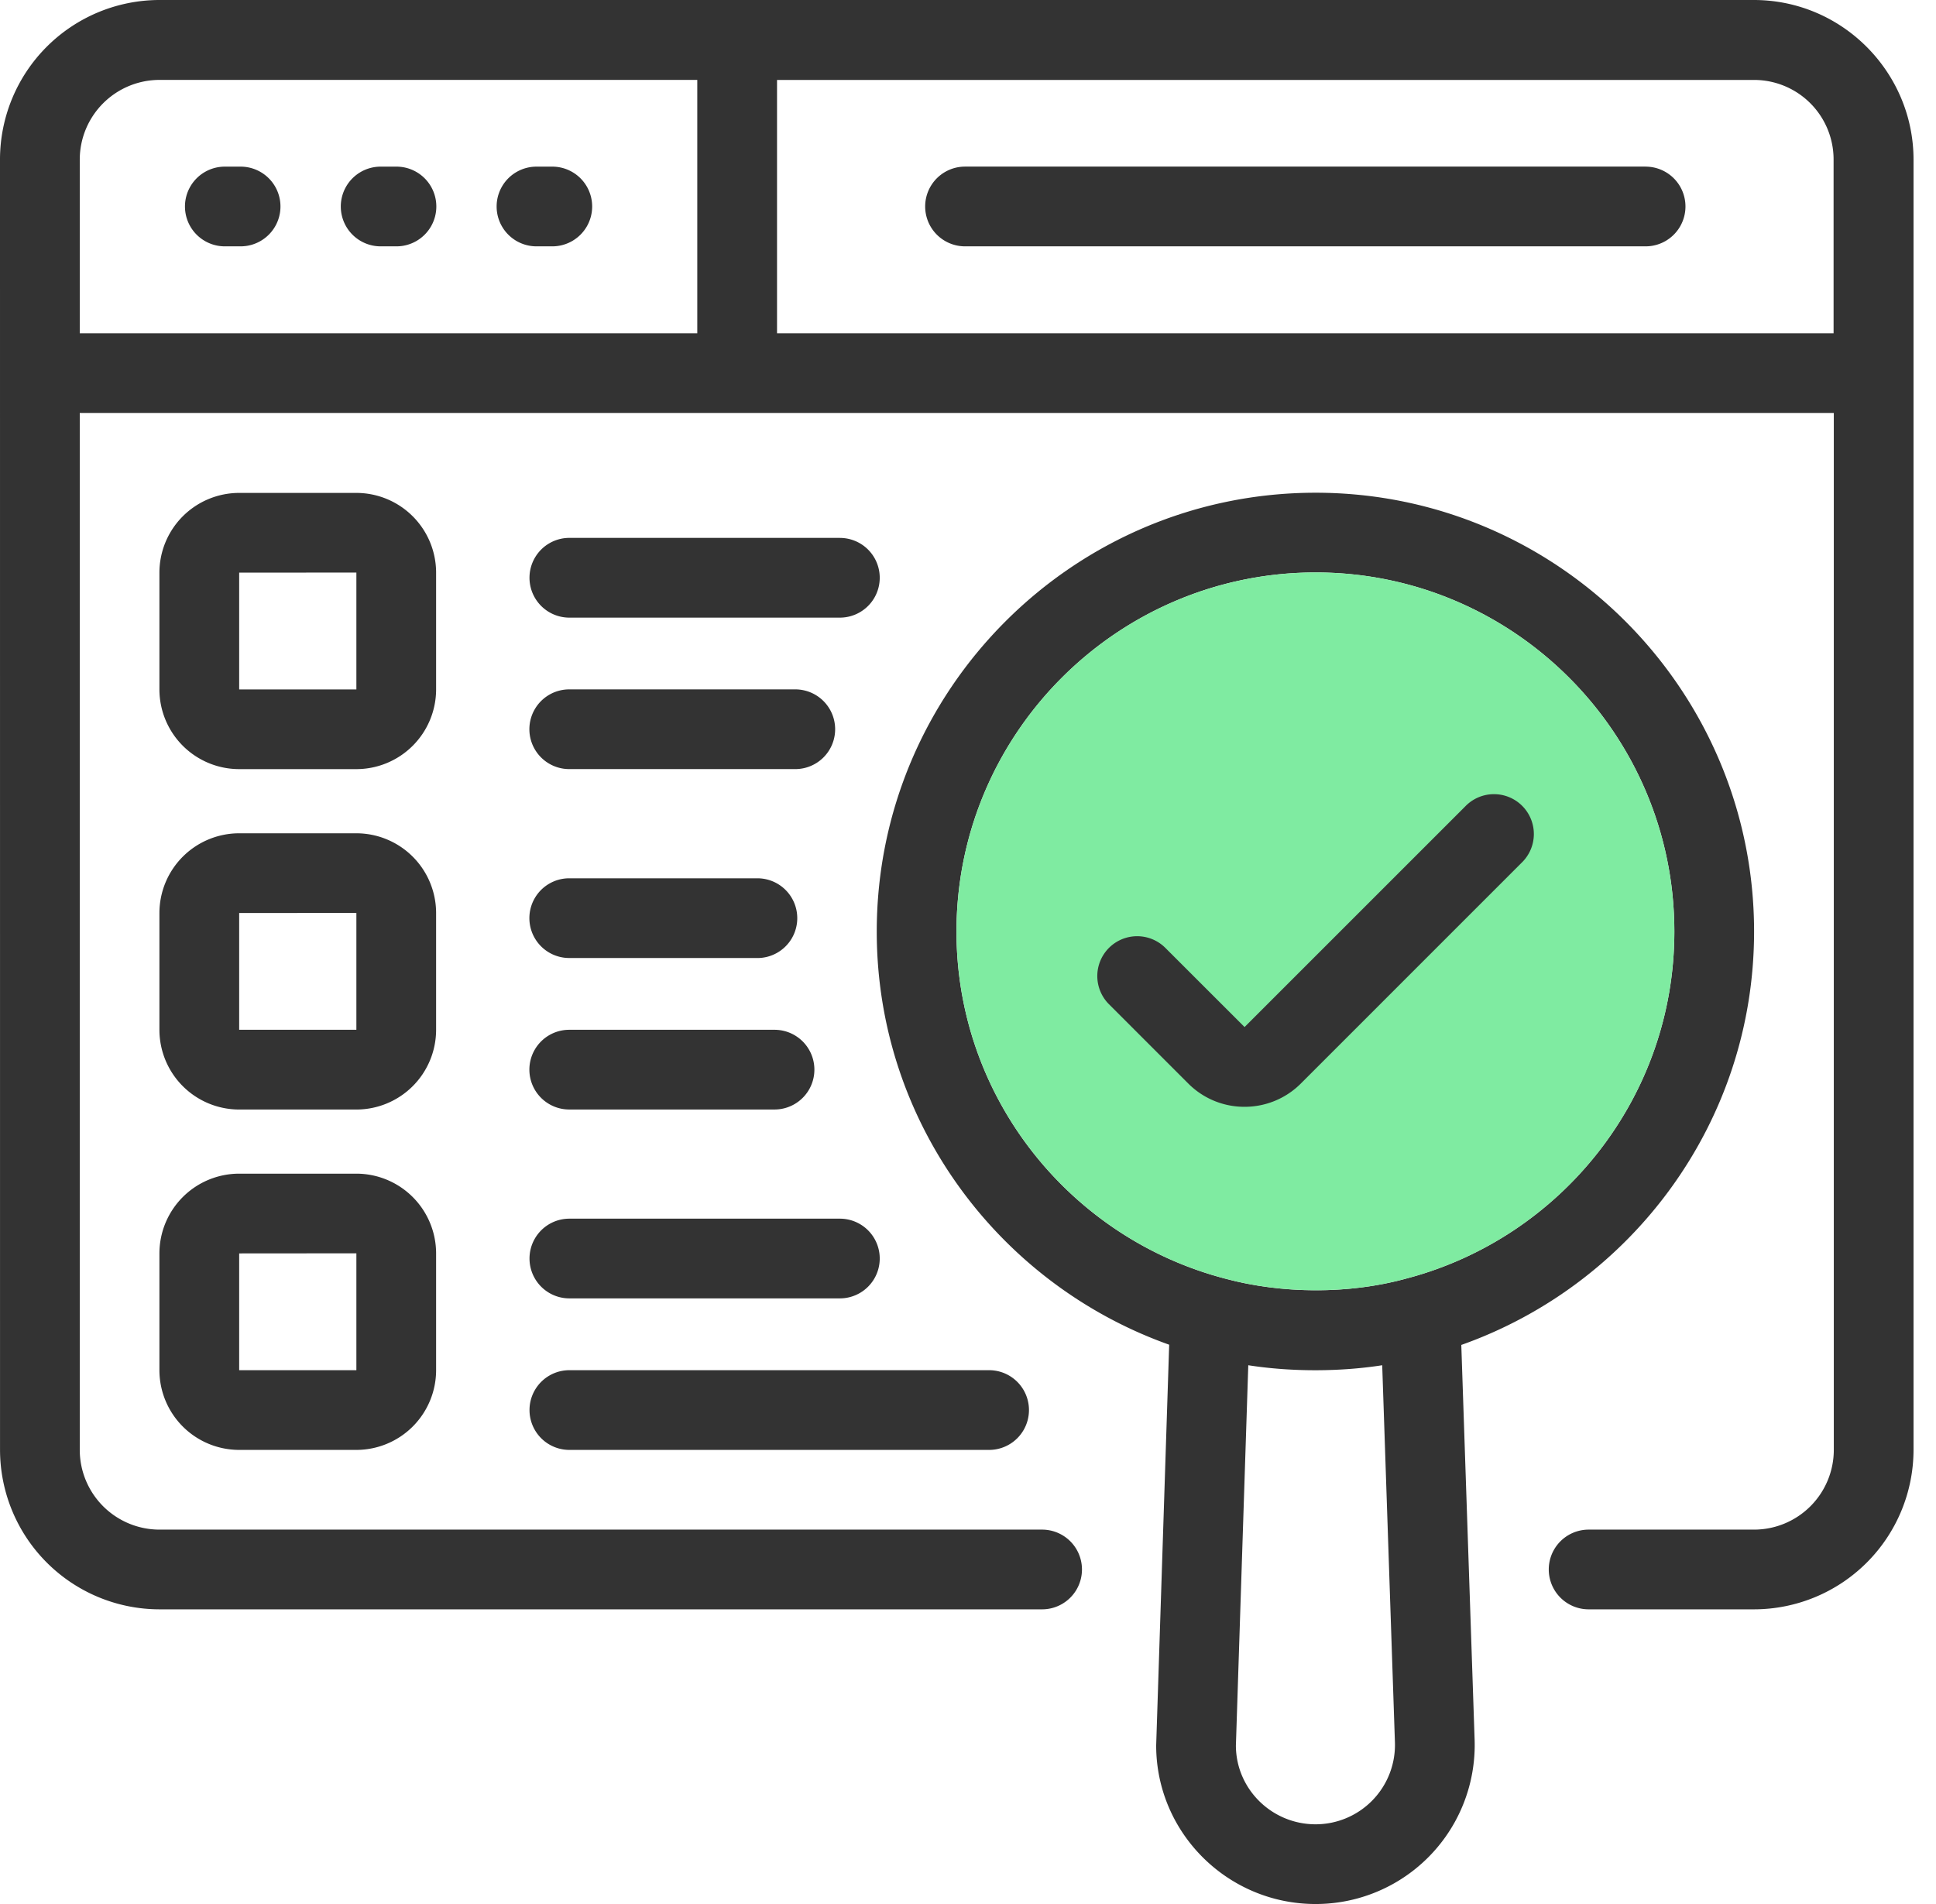
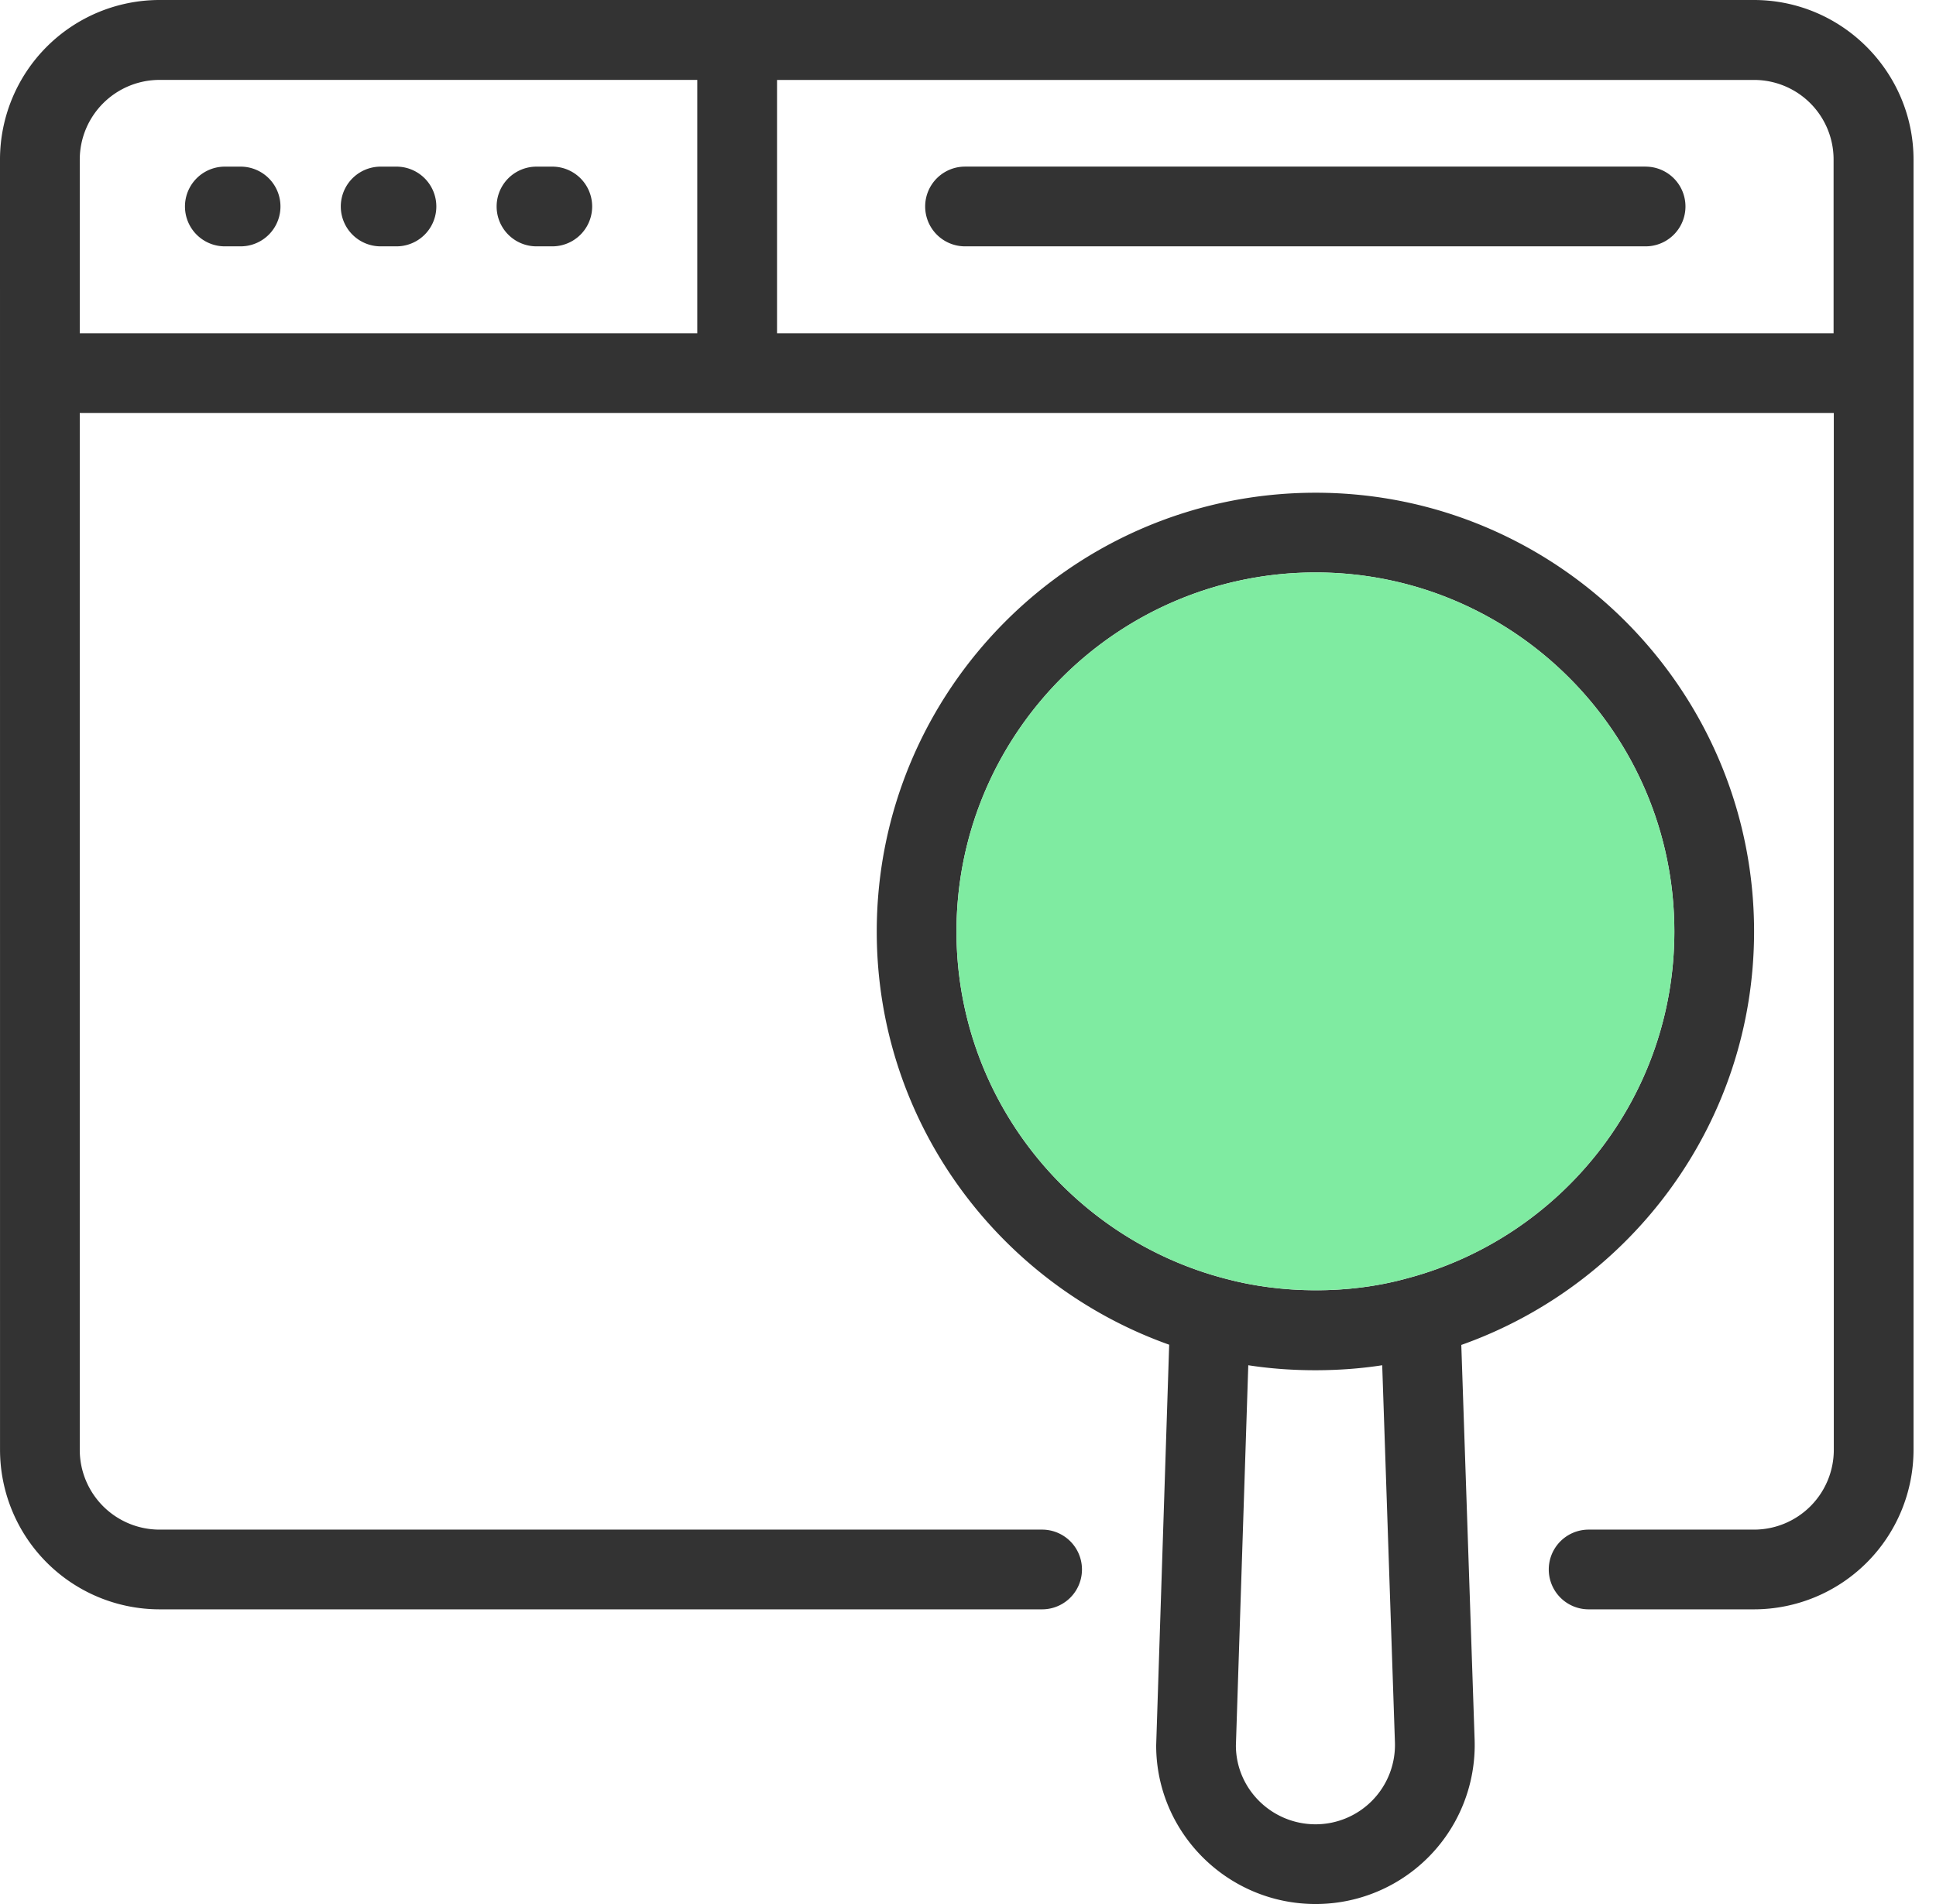
<svg xmlns="http://www.w3.org/2000/svg" width="61" height="60" fill="none">
  <path d="M55.261 0H5.024A5.029 5.029 0 000 5.024L.001 45.69a5.03 5.03 0 005.024 5.024h27.81a1.256 1.256 0 000-2.512H5.025a2.515 2.515 0 01-2.512-2.512V13.014H57.78V45.69a2.515 2.515 0 01-2.512 2.512h-5.213a1.256 1.256 0 000 2.512h5.213a5.03 5.03 0 005.024-5.024V5.03c0-2.748-2.24-5.03-5.032-5.03zM21.97 10.502H2.513V5.03a2.515 2.515 0 012.512-2.512H21.97v7.983zm35.803 0h-33.29V2.519h30.785a2.505 2.505 0 012.505 2.505v5.478z" fill="#333" />
  <path d="M7.084 7.763h.497a1.256 1.256 0 000-2.512h-.497a1.256 1.256 0 000 2.512zm4.91 0h.498a1.256 1.256 0 000-2.512h-.498a1.256 1.256 0 000 2.512zm4.91 0h.498a1.256 1.256 0 000-2.512h-.498a1.256 1.256 0 000 2.512zM51.85 5.25H30.407a1.256 1.256 0 000 2.513H51.85a1.256 1.256 0 000-2.512zM36.429 55.002c0 2.756 2.254 4.998 5.024 4.998a5.01 5.01 0 005.01-5.162v-.005l-.42-12.451c5.365-1.9 9.225-7.014 9.225-13.027 0-7.624-6.197-13.828-13.815-13.828-7.624 0-13.828 6.204-13.828 13.828 0 6.005 3.854 11.113 9.214 13.02l-.41 12.627zm5.024 2.486c-1.385 0-2.512-1.116-2.512-2.486l.39-11.98c1.41.22 2.947.2 4.22 0l.401 11.894a2.501 2.501 0 01-2.499 2.572zM30.137 29.355c0-6.24 5.077-11.316 11.316-11.316 6.233 0 11.303 5.077 11.303 11.316 0 5.235-3.573 9.637-8.403 10.924-1.874.524-3.99.482-5.71.024-4.883-1.255-8.506-5.68-8.506-10.948z" fill="#333" />
  <path d="M30.137 29.355c0-6.24 5.077-11.316 11.316-11.316 6.233 0 11.303 5.077 11.303 11.316 0 5.235-3.573 9.637-8.403 10.924-1.874.524-3.99.482-5.71.024-4.883-1.255-8.506-5.68-8.506-10.948z" fill="#7FEBA1" />
-   <path d="M40.99 34.142l6.956-6.957a1.256 1.256 0 10-1.776-1.776l-6.956 6.956-2.496-2.495a1.255 1.255 0 10-1.776 1.776l2.495 2.495a2.492 2.492 0 001.777.737 2.5 2.5 0 001.776-.736zm-29.761 2.843H7.536a2.515 2.515 0 00-2.513 2.512v3.68a2.515 2.515 0 002.513 2.513h3.693a2.515 2.515 0 002.512-2.512v-3.68a2.515 2.515 0 00-2.512-2.513zm0 6.193H7.536v-3.68l3.693-.003v3.683zm6.711-4.775a1.256 1.256 0 000 2.512h8.523a1.256 1.256 0 000-2.512H17.94zm0 7.287h13.225a1.256 1.256 0 000-2.512H17.94a1.256 1.256 0 000 2.512zm-4.199-16.92a2.515 2.515 0 00-2.512-2.511H7.536a2.515 2.515 0 00-2.513 2.512v3.68a2.515 2.515 0 002.513 2.513h3.693a2.515 2.515 0 002.512-2.513v-3.68zm-2.512 3.681H7.536v-3.68l3.693-.002v3.682zm6.707-2.261h5.928a1.256 1.256 0 000-2.513h-5.928a1.256 1.256 0 000 2.512zm0 4.773h6.468a1.256 1.256 0 000-2.512h-6.468a1.256 1.256 0 000 2.512zm-4.195-16.918a2.515 2.515 0 00-2.512-2.512H7.536a2.515 2.515 0 00-2.513 2.512v3.68a2.515 2.515 0 002.513 2.512h3.693a2.515 2.515 0 002.512-2.512v-3.68zm-2.512 3.68H7.536v-3.68l3.693-.002v3.682zm15.234-4.775H17.94a1.256 1.256 0 000 2.513h8.523a1.256 1.256 0 000-2.512zm-8.527 7.286h7.122a1.256 1.256 0 000-2.512h-7.122a1.256 1.256 0 000 2.512z" fill="#333" />
</svg>